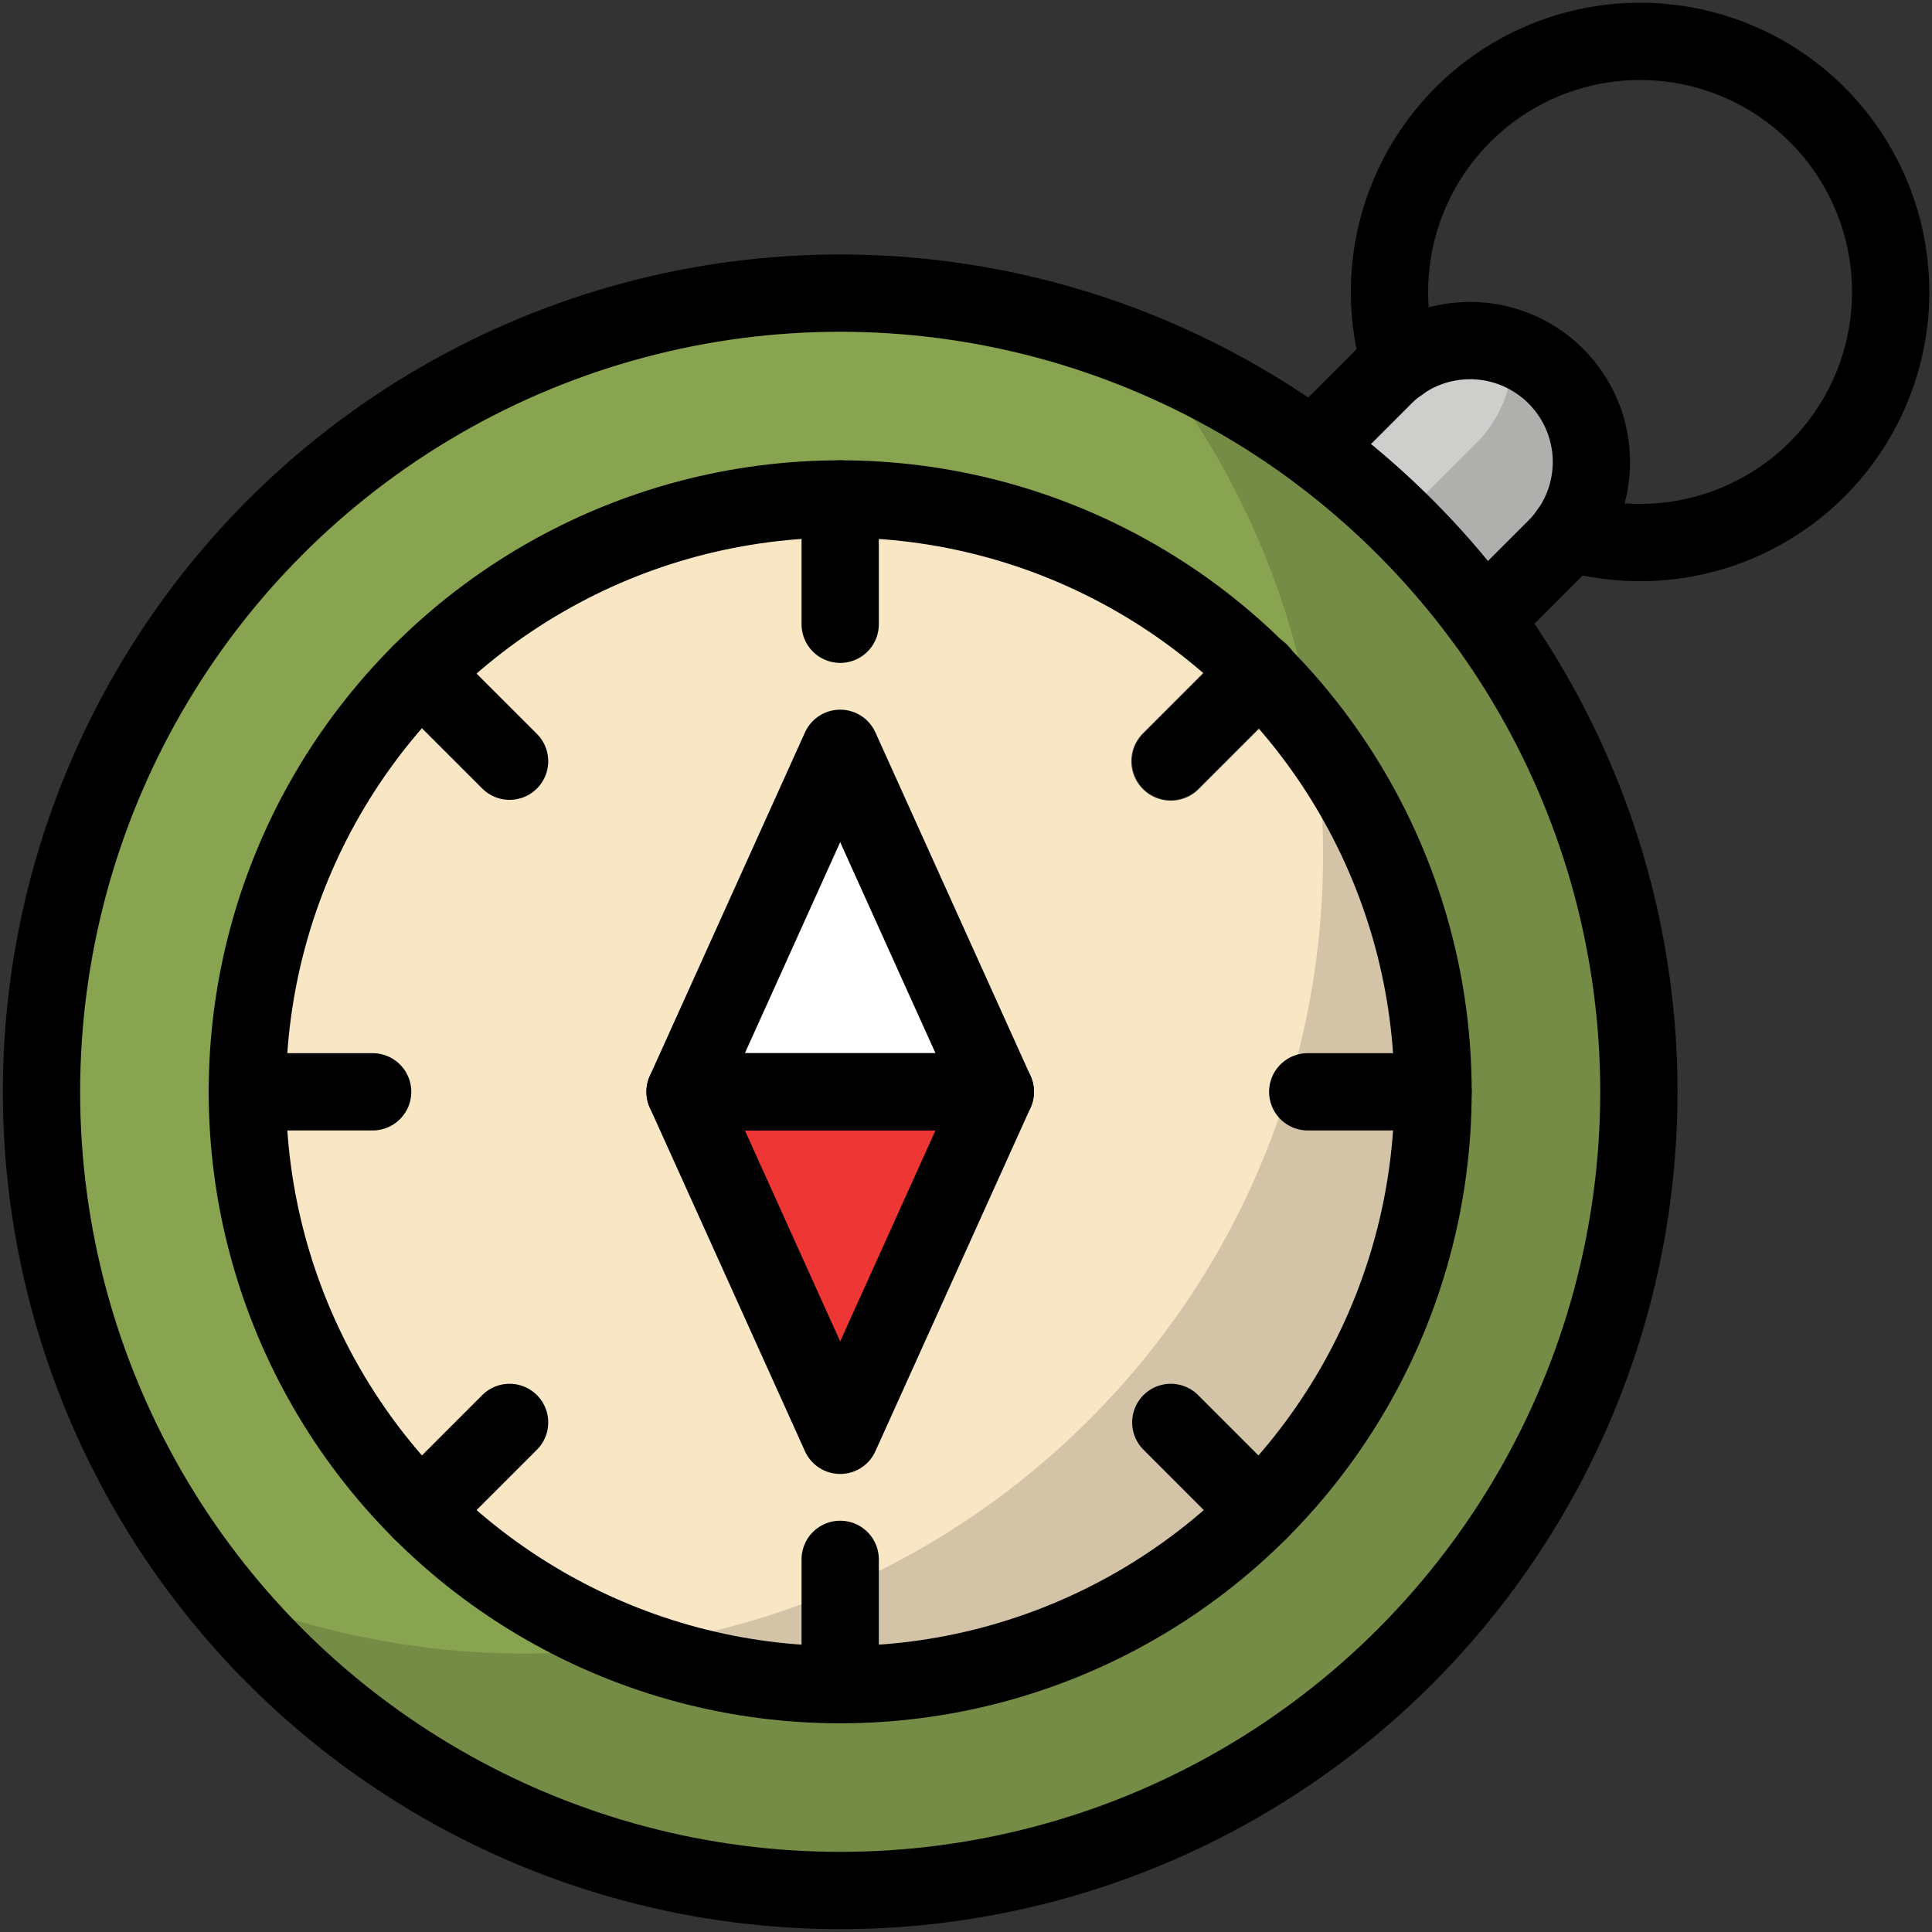
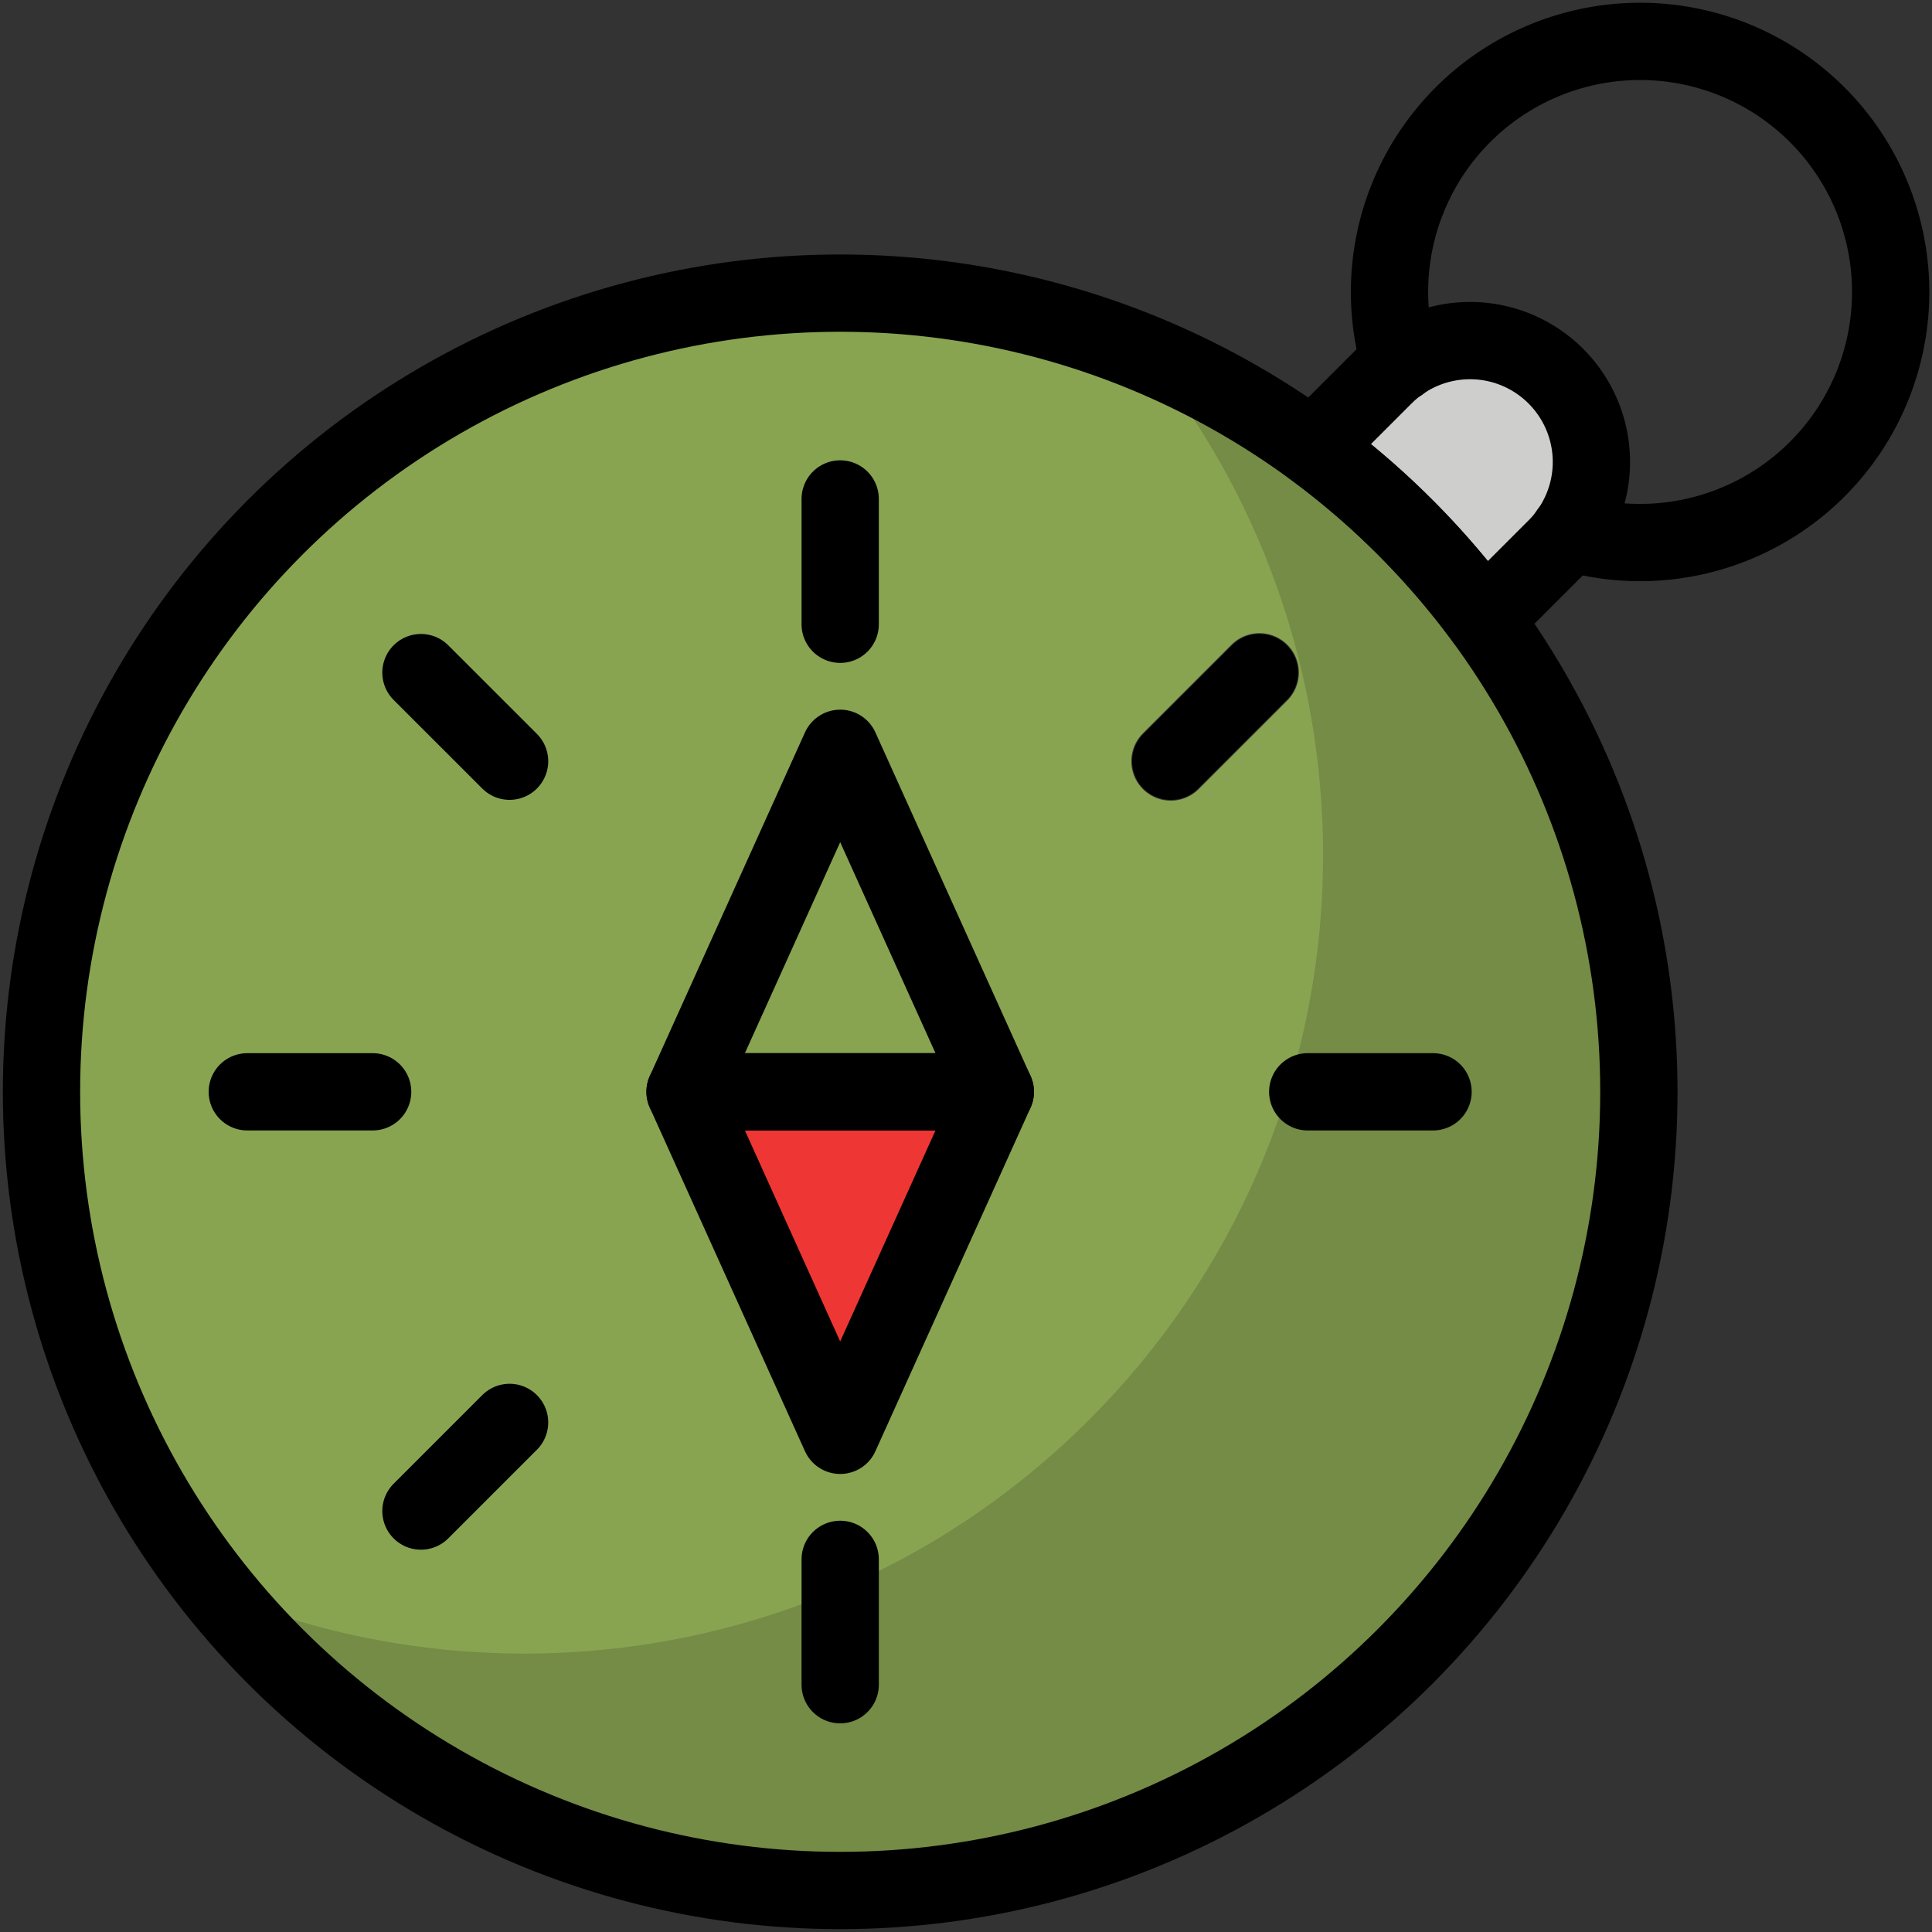
<svg xmlns="http://www.w3.org/2000/svg" data-name="Layer 1" id="Layer_1" viewBox="0 0 500 500">
  <rect x="0" y="0" width="500" height="500" fill="#333333" stroke="none" />
  <defs>
    <style>.cls-1{fill:#88a451;}.cls-2{fill:#cececd;}.cls-3{opacity:0.15;}.cls-4,.cls-8{fill:none;stroke-linecap:round;stroke-linejoin:round;}.cls-4{stroke:#000;stroke-width:20px;}.cls-5{fill:#f8e6c5;}.cls-6{fill:#fff;}.cls-7{fill:#ee3734;}.cls-8{stroke:#2f2f31;stroke-width:20.43px;}</style>
  </defs>
  <title />
  <circle class="cls-1" cx="217.44" cy="282.56" r="206.7" />
  <path class="cls-2" d="M363.6,136.4a209,209,0,0,1,20.53,23.88l18.52-18.52a31.39,31.39,0,0,0,0-44.41h0a31.39,31.39,0,0,0-44.41,0l-18.52,18.52A209,209,0,0,1,363.6,136.4Z" />
-   <path class="cls-3" d="M402.65,97.35h0a31,31,0,0,0-11.44-7.21,31.19,31.19,0,0,1-9,24.38L363.7,133l-2,1.53c.62.61,1.25,1.21,1.86,1.83a209,209,0,0,1,20.53,23.88l18.52-18.52A31.39,31.39,0,0,0,402.65,97.35Z" />
  <path class="cls-4" d="M406,137.73A64.85,64.85,0,1,0,362.28,94" />
-   <circle class="cls-5" cx="217.44" cy="282.56" r="153.43" />
  <path class="cls-3" d="M363.6,136.4a205.8,205.8,0,0,0-66.89-44.76C362.23,172.81,357.3,292,281.87,367.43c-60.94,60.95-150.47,75.84-225.43,44.76a208.86,208.86,0,0,0,14.84,16.53c80.72,80.73,211.6,80.73,292.32,0S444.32,217.12,363.6,136.4Z" />
-   <polygon class="cls-6" points="217.44 193.66 177.29 282.56 217.44 282.56 257.59 282.56 217.44 193.66" />
  <polygon class="cls-7" points="217.44 371.46 177.29 282.56 217.44 282.56 257.59 282.56 217.44 371.46" />
  <line class="cls-8" x1="325.93" x2="303" y1="174.07" y2="197" />
  <line class="cls-4" x1="325.93" x2="303" y1="174.07" y2="197" />
  <line class="cls-4" x1="108.94" x2="131.88" y1="391.06" y2="368.12" />
-   <line class="cls-4" x1="325.93" x2="303" y1="391.06" y2="368.12" />
  <line class="cls-4" x1="108.94" x2="131.88" y1="174.07" y2="197" />
  <line class="cls-4" x1="217.44" x2="217.44" y1="436" y2="403.56" />
  <line class="cls-4" x1="217.44" x2="217.44" y1="129.13" y2="161.56" />
  <line class="cls-4" x1="64" x2="96.44" y1="282.56" y2="282.56" />
  <line class="cls-4" x1="370.87" x2="338.44" y1="282.56" y2="282.56" />
  <circle class="cls-4" cx="217.44" cy="282.56" r="206.7" />
  <path class="cls-4" d="M363.6,136.4a209,209,0,0,1,20.53,23.88l18.52-18.52a31.39,31.39,0,0,0,0-44.41h0a31.39,31.39,0,0,0-44.41,0l-18.52,18.52A209,209,0,0,1,363.6,136.4Z" />
-   <circle class="cls-4" cx="217.44" cy="282.56" r="153.43" />
  <polygon class="cls-4" points="217.44 193.66 177.29 282.56 217.44 282.56 257.59 282.56 217.44 193.66" />
  <polygon class="cls-4" points="217.44 371.46 177.29 282.56 217.44 282.56 257.59 282.56 217.44 371.46" />
</svg>